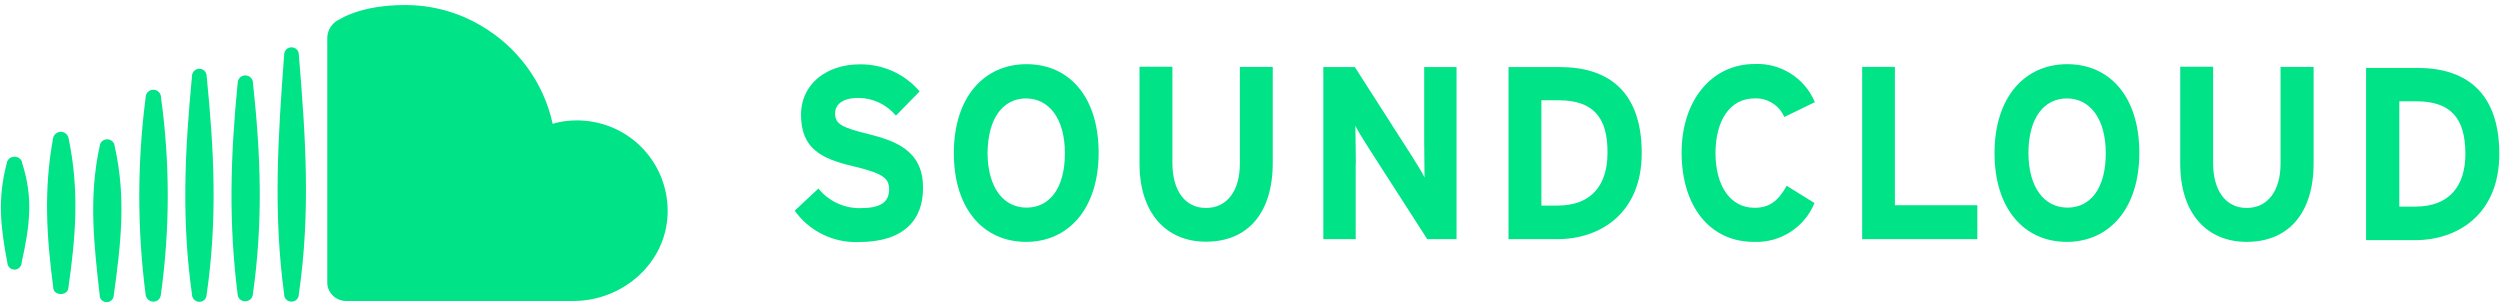
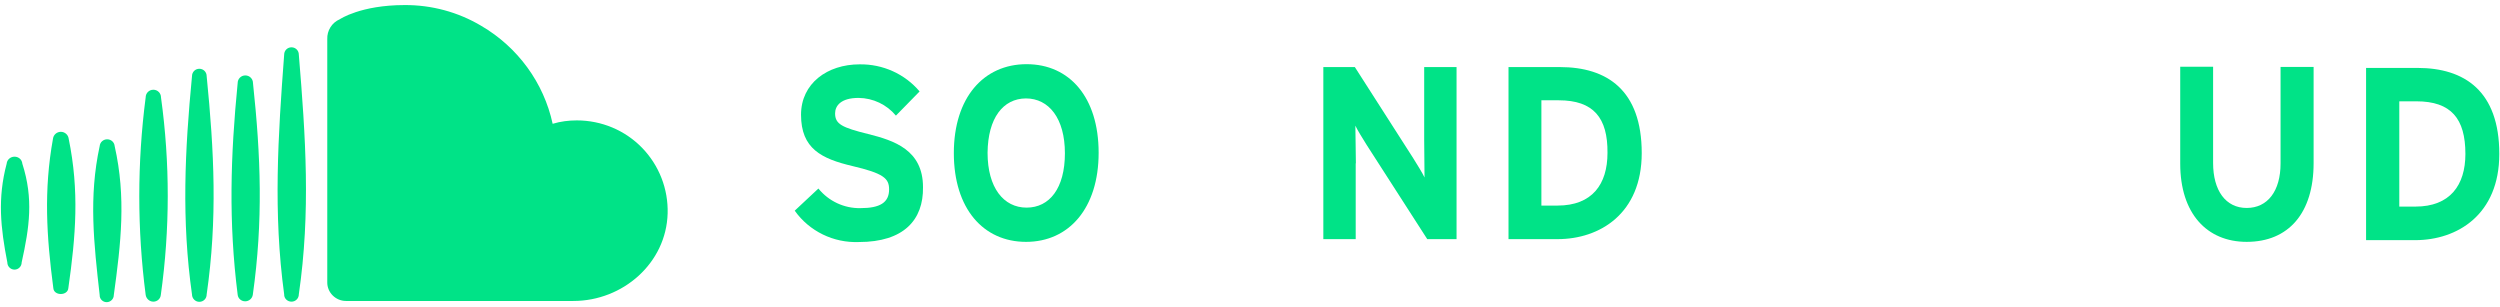
<svg xmlns="http://www.w3.org/2000/svg" width="415" height="51" viewBox="0 0 415 51" fill="none">
  <path d="M170.327 40.149C177.425 40.149 182.374 34.578 182.374 25.359C182.374 16.14 177.538 10.654 170.412 10.654C163.285 10.654 158.337 16.197 158.337 25.415C158.337 34.634 163.229 40.149 170.327 40.149ZM170.299 16.338C174.116 16.338 176.775 19.646 176.775 25.444C176.775 31.241 174.229 34.465 170.412 34.465C166.594 34.465 163.936 31.156 163.936 25.359C163.992 19.59 166.509 16.366 170.299 16.338Z" fill="#00E387" />
  <path d="M225.075 27.112C225.075 25.528 224.99 21.937 224.99 20.862C225.33 21.598 226.235 23.04 226.885 24.086L236.924 39.696H241.788V11.134H236.415V23.209C236.415 24.821 236.472 28.413 236.472 29.459C236.132 28.724 235.227 27.282 234.577 26.235L224.905 11.134H219.674V39.696H225.047V27.112H225.075Z" fill="#00E387" />
-   <path d="M291.107 40.149C295.518 40.347 299.562 37.745 301.202 33.701L296.593 30.845C295.15 33.39 293.708 34.493 291.248 34.493C287.147 34.493 284.772 30.732 284.772 25.415C284.772 20.099 287.119 16.338 291.22 16.338C293.369 16.225 295.348 17.469 296.197 19.42L301.259 16.96C299.618 12.973 295.603 10.428 291.276 10.626C284.122 10.626 279.145 16.677 279.145 25.359C279.173 34.436 283.98 40.149 291.107 40.149Z" fill="#00E387" />
  <path d="M414.884 25.556C414.884 15.121 409.115 11.275 401.31 11.275H392.769V39.865H400.914C407.927 39.865 414.884 35.624 414.884 25.556ZM398.284 16.818H401.112C406.881 16.818 409.256 19.674 409.256 25.556C409.256 30.76 406.683 34.294 400.97 34.294H398.284V16.818Z" fill="#00E387" />
  <path d="M372.946 40.148C379.902 40.148 384.059 35.369 384.059 27.084V11.106H378.573V27.14C378.573 31.721 376.424 34.521 372.946 34.521C369.467 34.521 367.375 31.636 367.375 27.055V11.078H361.917V27.168C361.917 35.454 366.357 40.148 372.946 40.148Z" fill="#00E387" />
  <path d="M142.84 34.55C140.125 34.606 137.552 33.39 135.855 31.297L131.924 34.974C134.356 38.395 138.372 40.347 142.585 40.177C150.023 40.177 153.303 36.501 153.218 31.071C153.218 24.878 148.411 23.323 144.112 22.248C139.786 21.174 138.626 20.608 138.626 18.826C138.626 17.554 139.588 16.253 142.529 16.253C144.933 16.281 147.195 17.356 148.722 19.194L152.653 15.178C150.192 12.266 146.544 10.626 142.698 10.682C137.325 10.682 132.971 13.849 132.971 19.053C132.971 24.68 136.364 26.349 141.511 27.565C146.658 28.781 147.591 29.601 147.591 31.439C147.591 33.616 146.092 34.55 142.84 34.55Z" fill="#00E387" />
  <path d="M272.527 25.415C272.527 14.952 266.758 11.134 258.953 11.134H250.413V39.696H258.557C265.571 39.696 272.527 35.454 272.527 25.415ZM255.871 16.649H258.755C264.524 16.649 266.9 19.561 266.843 25.387C266.843 30.59 264.298 34.125 258.557 34.125H255.871V16.649Z" fill="#00E387" />
  <path d="M2.406 44.758C3.057 44.758 3.594 44.221 3.594 43.571C4.895 37.688 5.574 32.994 3.707 27.169C3.651 26.49 3.085 26.009 2.406 26.009C1.728 26.009 1.162 26.518 1.106 27.169C-0.421 32.938 0.088 37.773 1.219 43.571C1.219 44.221 1.756 44.758 2.406 44.758Z" fill="#00E387" />
-   <path d="M211.275 11.106H205.817V27.14C205.817 31.721 203.668 34.521 200.19 34.521C196.711 34.521 194.619 31.636 194.619 27.055V11.078H189.161V27.168C189.161 35.398 193.601 40.12 200.19 40.12C207.146 40.12 211.275 35.341 211.275 27.055V11.106Z" fill="#00E387" />
-   <path d="M343.083 40.149C350.181 40.149 355.13 34.578 355.13 25.359C355.13 16.14 350.294 10.654 343.168 10.654C336.042 10.654 331.093 16.197 331.093 25.415C331.093 34.634 335.985 40.149 343.083 40.149ZM343.083 16.338C346.901 16.338 349.559 19.646 349.559 25.444C349.559 31.241 347.042 34.465 343.196 34.465C339.379 34.465 336.721 31.156 336.721 25.359C336.749 19.59 339.266 16.366 343.083 16.338Z" fill="#00E387" />
  <path d="M57.437 49.961H95.162C103.419 49.961 110.602 43.655 110.828 35.426C110.941 31.382 109.414 27.451 106.586 24.539C103.758 21.626 99.856 19.986 95.755 19.986C94.398 19.986 93.041 20.155 91.74 20.551C90.269 13.736 85.943 7.826 79.891 4.291C76.045 2 71.633 0.813 67.165 0.841C59.869 0.841 56.419 3.188 56.419 3.188C55.09 3.754 54.27 5.083 54.327 6.497V46.851C54.298 48.547 55.712 49.961 57.437 49.961Z" fill="#00E387" />
-   <path d="M314.55 11.106H309.12V39.696H328.237V34.069H314.55V11.106Z" fill="#00E387" />
  <path d="M11.343 47.841C12.587 39.103 13.181 31.722 11.399 23.012C11.314 22.362 10.749 21.881 10.098 21.881C9.448 21.881 8.882 22.362 8.798 23.012C7.242 31.609 7.723 39.216 8.854 47.841C8.967 49.142 11.229 49.114 11.343 47.841Z" fill="#00E387" />
  <path d="M48.388 50.075C49.067 50.075 49.604 49.537 49.604 48.858C51.584 35.2 50.735 22.757 49.604 9.07C49.604 8.391 49.067 7.854 48.388 7.854C47.709 7.854 47.172 8.391 47.172 9.07C46.154 22.616 45.334 35.341 47.172 48.858C47.144 49.537 47.709 50.075 48.388 50.075Z" fill="#00E387" />
  <path d="M40.696 50.018C41.347 50.018 41.884 49.537 41.969 48.915C43.694 36.67 43.298 25.981 41.997 13.793C41.997 13.086 41.431 12.52 40.724 12.52C40.017 12.52 39.452 13.086 39.452 13.793C38.264 25.896 37.925 36.84 39.452 48.915C39.508 49.537 40.046 50.018 40.696 50.018Z" fill="#00E387" />
  <path d="M25.454 50.075C26.104 50.075 26.642 49.594 26.698 48.943C28.225 38.056 28.225 27.027 26.726 16.168C26.726 15.461 26.161 14.896 25.454 14.896C24.747 14.896 24.181 15.461 24.181 16.168C22.767 27.055 22.767 38.084 24.181 48.943C24.266 49.566 24.803 50.075 25.454 50.075Z" fill="#00E387" />
  <path d="M33.089 50.103C33.768 50.103 34.305 49.565 34.305 48.887C36.115 36.359 35.549 25.132 34.305 12.633C34.305 11.954 33.768 11.417 33.089 11.417C32.41 11.417 31.873 11.954 31.873 12.633C30.685 24.991 30.12 36.557 31.873 48.887C31.873 49.537 32.41 50.103 33.089 50.103Z" fill="#00E387" />
  <path d="M17.705 50.159C18.356 50.159 18.893 49.622 18.893 48.971C20.081 40.318 20.957 32.796 19.035 24.256C18.978 23.605 18.441 23.125 17.79 23.125C17.14 23.125 16.603 23.605 16.546 24.256C14.708 32.711 15.585 40.459 16.546 48.971C16.518 49.622 17.055 50.159 17.705 50.159Z" fill="#00E387" />
</svg>